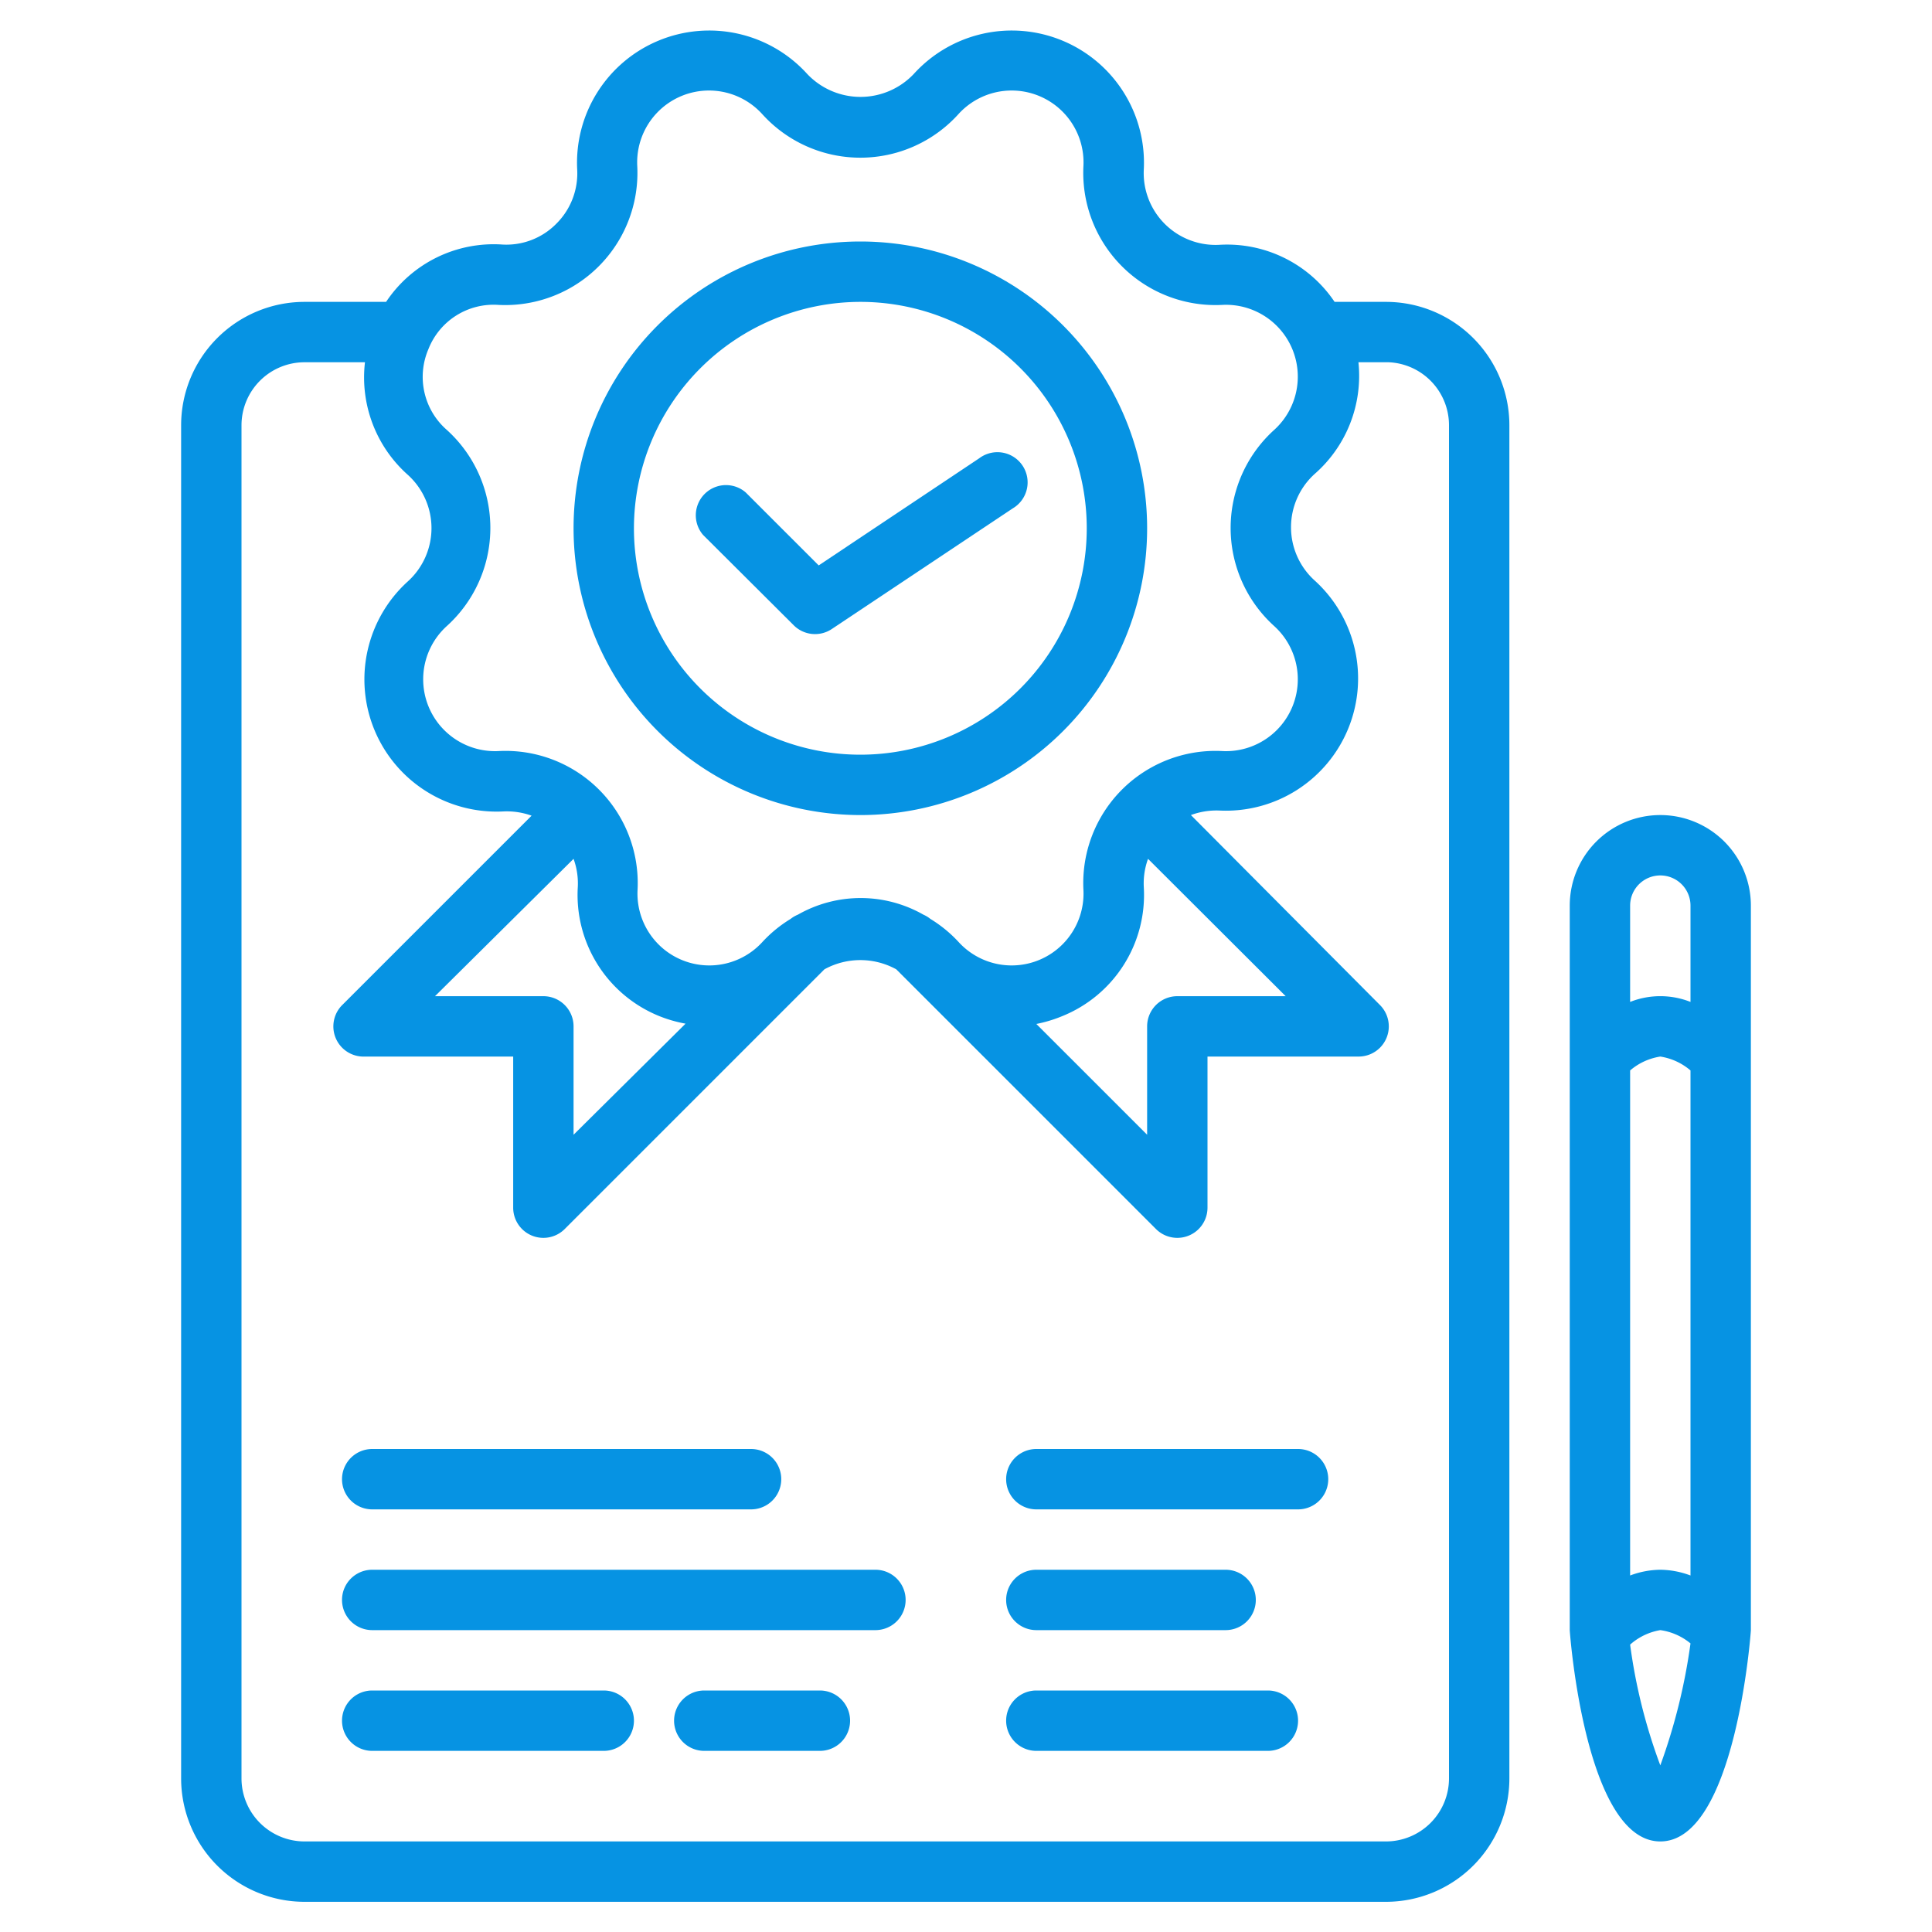
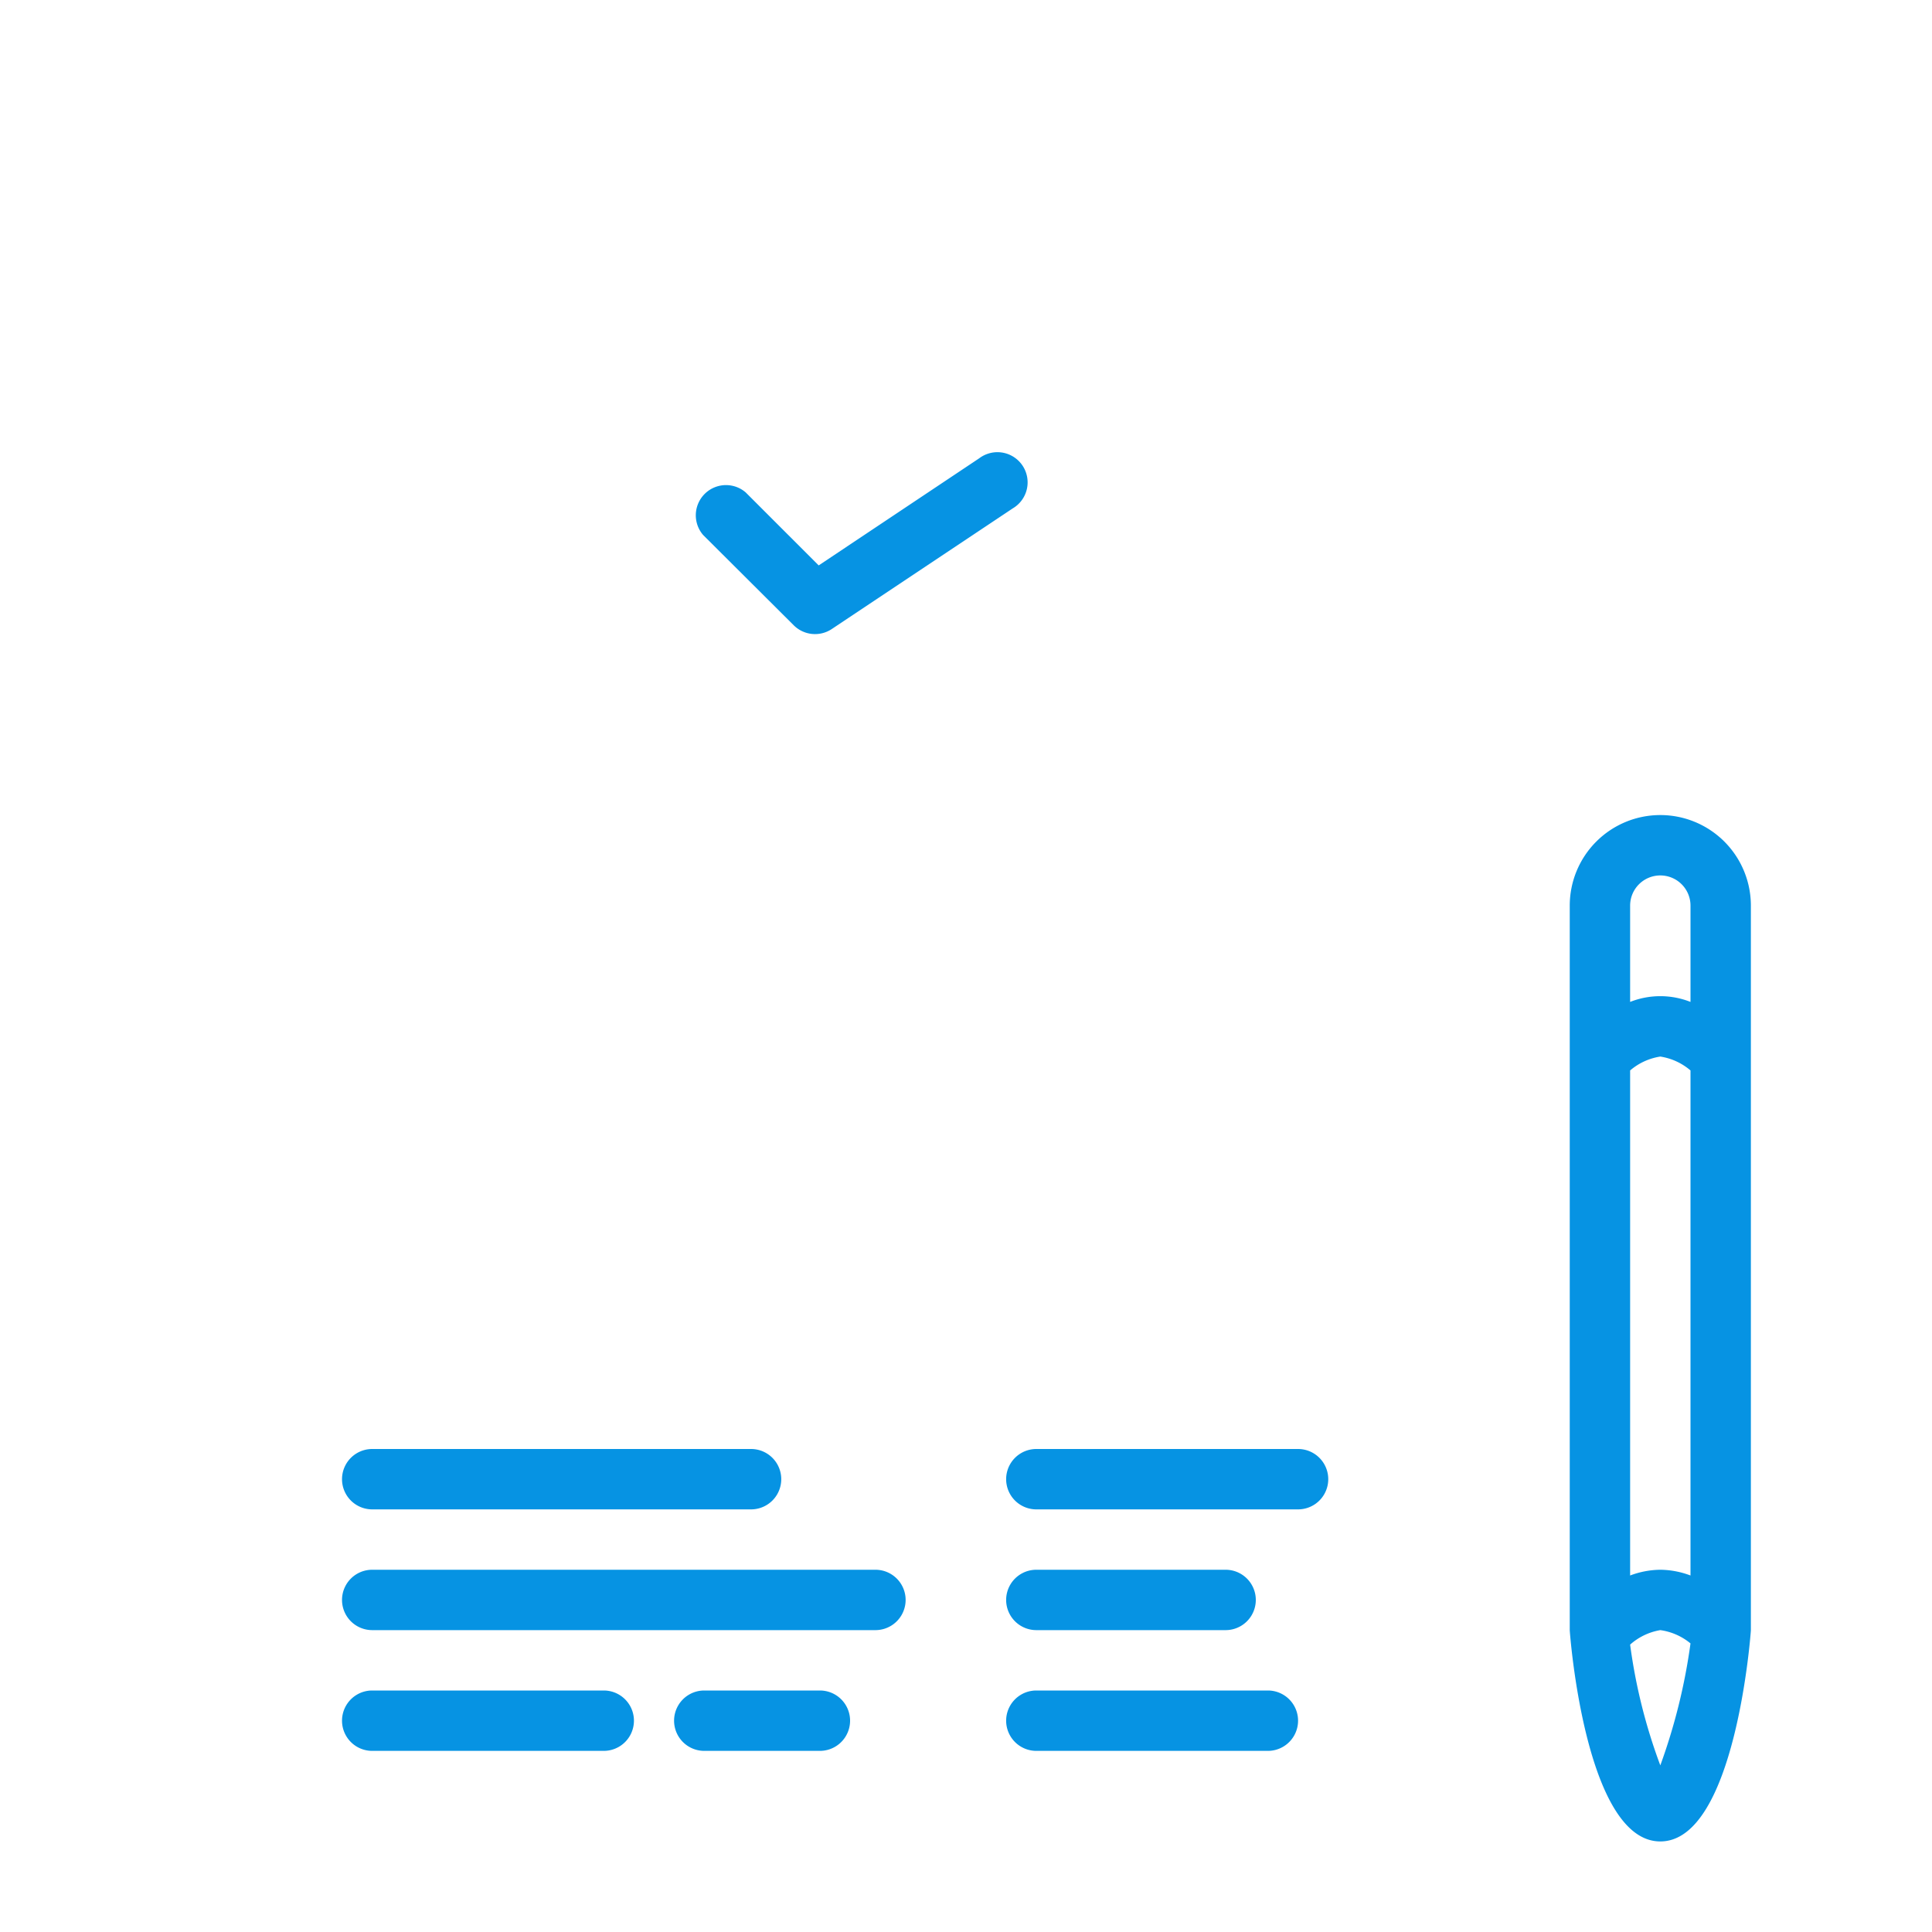
<svg xmlns="http://www.w3.org/2000/svg" version="1.1" width="512" height="512" x="0" y="0" viewBox="0 0 64 64" style="enable-background:new 0 0 512 512" xml:space="preserve">
  <g>
-     <path d="M45.91 10h-1.7a4.29 4.29 0 0 0-3.82-1.89 2.38 2.38 0 0 1-2.5-2.5 4.38 4.38 0 0 0-7.62-3.16 2.43 2.43 0 0 1-3.53 0 4.38 4.38 0 0 0-7.62 3.16 2.35 2.35 0 0 1-.69 1.8 2.32 2.32 0 0 1-1.8.69 4.28 4.28 0 0 0-3.84 1.9h-2.7A4.09 4.09 0 0 0 6 14.09v44.82A4.09 4.09 0 0 0 10.09 63h35.82A4.09 4.09 0 0 0 50 58.91V14.09A4.09 4.09 0 0 0 45.91 10Zm-31.72 1.57a2.32 2.32 0 0 1 2.32-1.47 4.38 4.38 0 0 0 4.6-4.6 2.38 2.38 0 0 1 4.14-1.72 4.38 4.38 0 0 0 6.5 0 2.38 2.38 0 0 1 4.14 1.72 4.38 4.38 0 0 0 4.6 4.6 2.38 2.38 0 0 1 1.72 4.14 4.38 4.38 0 0 0 0 6.5 2.38 2.38 0 0 1-1.72 4.14 4.38 4.38 0 0 0-4.6 4.6 2.38 2.38 0 0 1-4.14 1.72 4.34 4.34 0 0 0-.93-.76 1 1 0 0 0-.23-.14 4.2 4.2 0 0 0-4.16 0 1 1 0 0 0-.24.14 4.34 4.34 0 0 0-.93.76 2.38 2.38 0 0 1-4.14-1.72 4.38 4.38 0 0 0-4.6-4.6 2.38 2.38 0 0 1-1.72-4.14 4.38 4.38 0 0 0 0-6.5 2.33 2.33 0 0 1-.61-2.67Zm23.7 17.82a2.38 2.38 0 0 1 .14-.94L42.59 33H39a1 1 0 0 0-1 1v3.59l-3.67-3.67a4.5 4.5 0 0 0 .86-.26 4.33 4.33 0 0 0 2.7-4.27ZM18 33h-3.59L19 28.45a2.38 2.38 0 0 1 .14.94 4.33 4.33 0 0 0 2.7 4.27 4.46 4.46 0 0 0 .87.25L19 37.59V34a1 1 0 0 0-1-1Zm30 25.91A2.09 2.09 0 0 1 45.91 61H10.09A2.09 2.09 0 0 1 8 58.91V14.09A2.09 2.09 0 0 1 10.09 12h2a4.32 4.32 0 0 0 1.42 3.73 2.38 2.38 0 0 1 0 3.53 4.38 4.38 0 0 0 3.16 7.62 2.44 2.44 0 0 1 .94.14l-6.26 6.26A1 1 0 0 0 12 35h5v5a1 1 0 0 0 1.71.71l8.6-8.6a2.47 2.47 0 0 1 2.38 0l8.6 8.6A1 1 0 0 0 40 40v-5h5a1 1 0 0 0 .71-1.71L39.45 27a2.45 2.45 0 0 1 .94-.15 4.38 4.38 0 0 0 3.16-7.62 2.38 2.38 0 0 1 0-3.53A4.32 4.32 0 0 0 45 12h1a2.09 2.09 0 0 1 2 2.09Z" fill="#0693E3" data-original="#000000" opacity="1" />
-     <path d="M28.5 27a9.5 9.5 0 1 0-9.5-9.5 9.51 9.51 0 0 0 9.5 9.5Zm0-17a7.5 7.5 0 1 1-7.5 7.5 7.51 7.51 0 0 1 7.5-7.5Z" fill="#0693E3" data-original="#000000" opacity="1" />
    <path d="M26.29 20.71a1 1 0 0 0 1.26.13l6-4a1 1 0 1 0-1.11-1.66l-5.32 3.55-2.42-2.42a1 1 0 0 0-1.41 1.41ZM12.33 50h12.55a1 1 0 0 0 0-2H12.33a1 1 0 1 0 0 2ZM29 52H12.33a1 1 0 1 0 0 2H29a1 1 0 0 0 0-2ZM20 56h-7.67a1 1 0 1 0 0 2H20a1 1 0 0 0 0-2ZM27.17 56h-3.84a1 1 0 1 0 0 2h3.83a1 1 0 1 0 0-2ZM43 48h-8.67a1 1 0 0 0 0 2H43a1 1 0 0 0 0-2ZM34.33 54h6.27a1 1 0 0 0 0-2h-6.27a1 1 0 0 0 0 2ZM42 56h-7.67a1 1 0 0 0 0 2H42a1 1 0 0 0 0-2ZM55 27a3 3 0 0 0-3 3v24c0 .07.51 7 3 7s3-6.93 3-7V30a3 3 0 0 0-3-3Zm0 25a2.92 2.92 0 0 0-1 .19V35.46a2 2 0 0 1 1-.46 2 2 0 0 1 1 .46v16.73a2.92 2.92 0 0 0-1-.19Zm0-23a1 1 0 0 1 1 1v3.19a2.72 2.72 0 0 0-2 0V30a1 1 0 0 1 1-1Zm0 29.48a18.3 18.3 0 0 1-1-4 2 2 0 0 1 1-.48 2 2 0 0 1 1 .44 19.51 19.51 0 0 1-1 4.04Z" fill="#0693E3" data-original="#000000" opacity="1" />
  </g>
</svg>